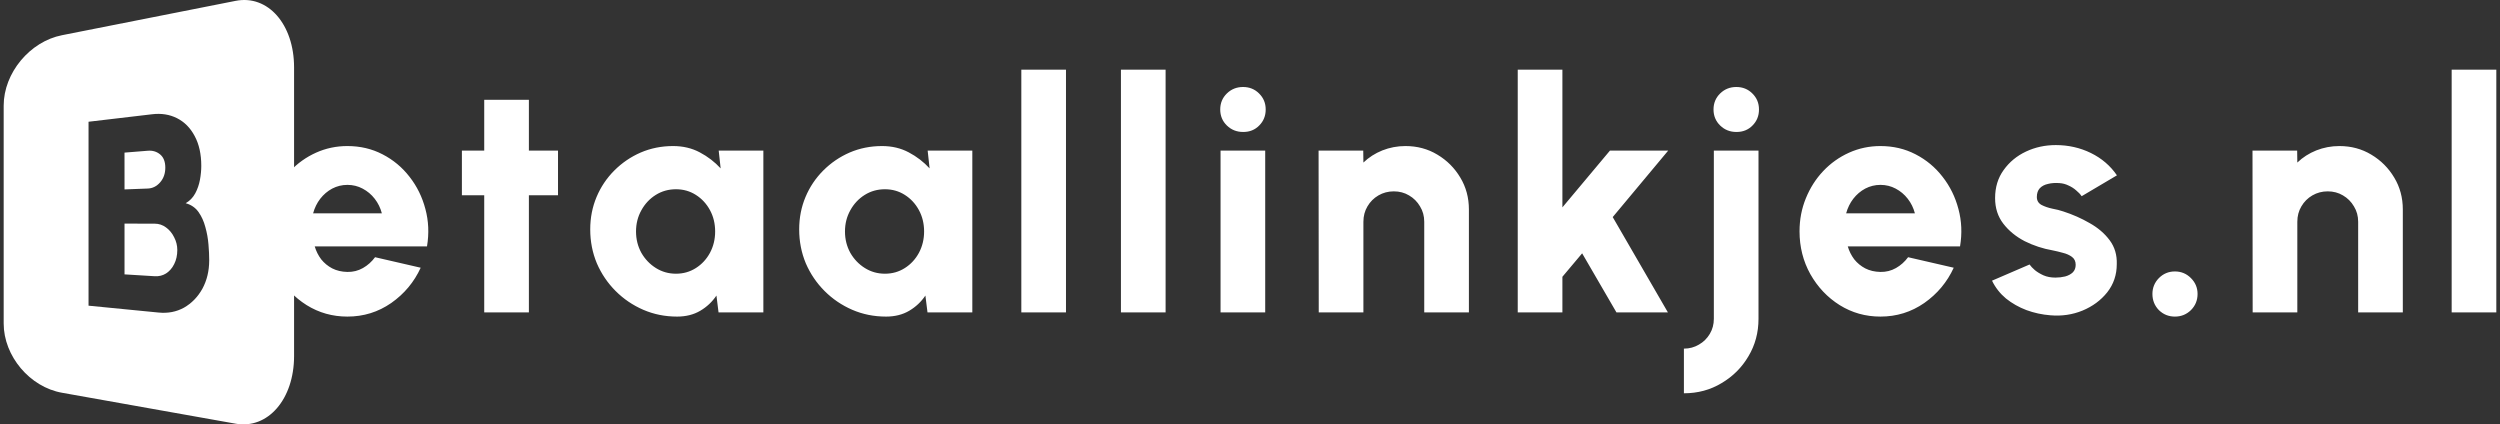
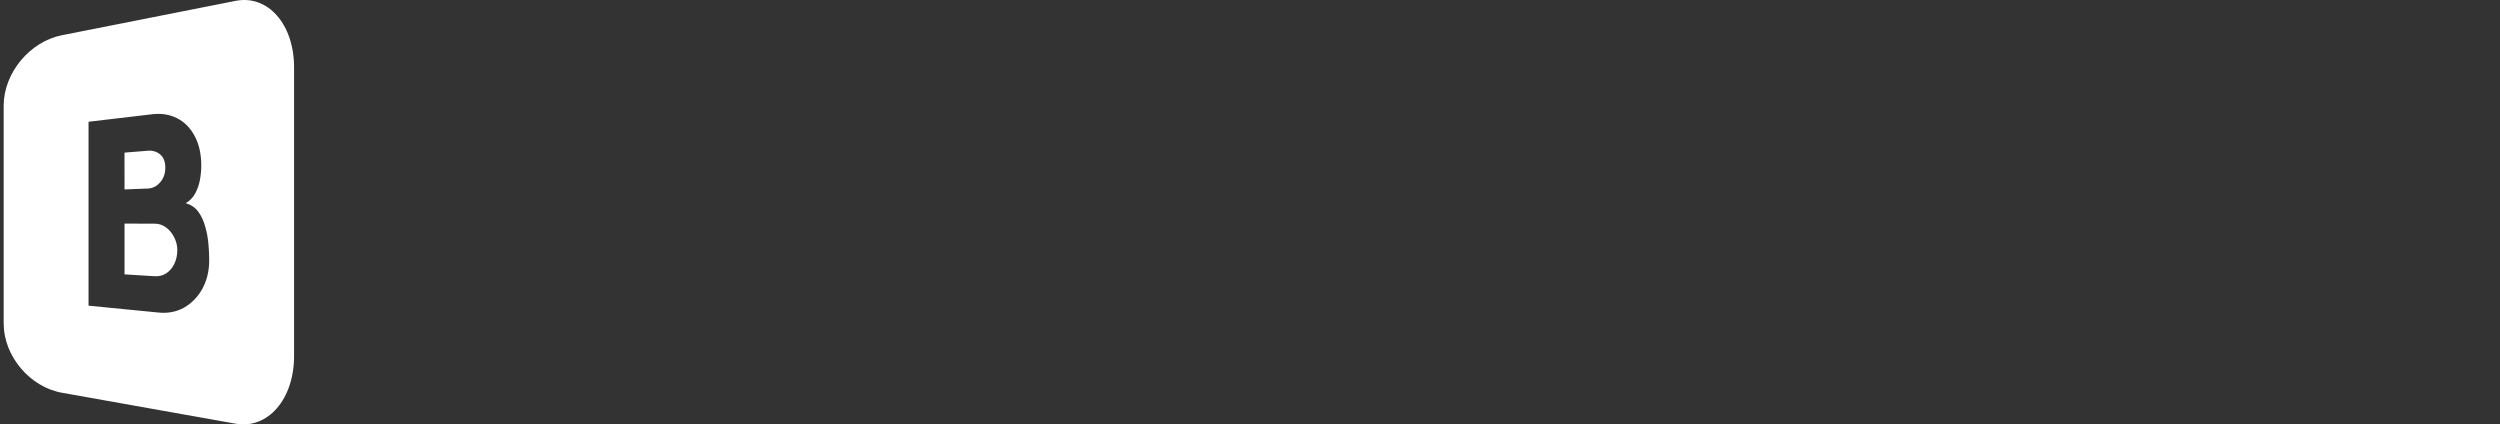
<svg xmlns="http://www.w3.org/2000/svg" fill="none" viewBox="0 0 648 110">
  <rect x="0" y="0" width="648" height="110" fill="#333333" stroke="none" />
-   <path id="logo-text" fill="#fff" d="M90.045 82.06C86.186 82.06 82.663 81.068 79.476 79.083 76.317 77.097 73.786 74.427 71.885 71.072 70.012 67.717 69.075 64.012 69.075 59.958 69.075 56.91 69.62 54.059 70.711 51.402 71.801 48.718 73.297 46.37 75.198 44.356 77.127 42.315 79.364 40.722 81.909 39.575 84.453 38.429 87.165 37.856 90.045 37.856 93.372 37.856 96.406 38.569 99.146 39.995 101.914 41.421 104.249 43.364 106.15 45.824 108.079 48.285 109.449 51.067 110.26 54.17 111.099 57.274 111.239 60.503 110.679 63.858H81.573C81.936 65.089 82.496 66.207 83.251 67.214 84.034 68.192 84.984 68.975 86.103 69.562 87.249 70.15 88.563 70.457 90.045 70.485 91.499 70.513 92.841 70.177 94.071 69.478 95.301 68.779 96.35 67.843 97.217 66.668L109.044 69.394C107.338 73.113 104.794 76.161 101.411 78.537 98.028 80.886 94.239 82.06 90.045 82.06ZM81.154 55.303H98.978C98.615 53.905 97.999 52.647 97.133 51.528 96.266 50.41 95.218 49.529 93.987 48.886 92.785 48.243 91.471 47.921 90.045 47.921 88.647 47.921 87.333 48.243 86.103 48.886 84.9 49.529 83.866 50.41 82.999 51.528 82.16 52.619 81.545 53.877 81.154 55.303ZM144.636 50.605H137.087V80.97H125.512V50.605H119.724V39.03H125.512V25.861H137.087V39.03H144.636V50.605ZM186.288 39.03H197.863V80.97H186.246L185.701 76.608C184.61 78.23 183.212 79.544 181.507 80.551 179.801 81.557 177.802 82.06 175.509 82.06 172.378 82.06 169.456 81.473 166.744 80.299 164.032 79.125 161.641 77.503 159.572 75.434 157.503 73.365 155.881 70.974 154.707 68.262 153.561 65.522 152.988 62.586 152.988 59.455 152.988 56.463 153.533 53.667 154.623 51.067 155.714 48.467 157.251 46.174 159.237 44.189 161.222 42.203 163.501 40.652 166.073 39.533 168.673 38.415 171.469 37.856 174.461 37.856 177.033 37.856 179.34 38.401 181.381 39.491 183.45 40.582 185.253 41.966 186.791 43.643L186.288 39.03ZM175.216 70.946C177.117 70.946 178.837 70.457 180.374 69.478 181.912 68.5 183.128 67.186 184.023 65.536 184.918 63.858 185.365 62.013 185.365 60 185.365 57.959 184.918 56.114 184.023 54.464 183.128 52.814 181.912 51.5 180.374 50.522 178.837 49.543 177.117 49.054 175.216 49.054 173.287 49.054 171.539 49.543 169.973 50.522 168.408 51.5 167.163 52.828 166.241 54.506 165.318 56.156 164.857 57.987 164.857 60 164.857 62.013 165.318 63.858 166.241 65.536 167.191 67.186 168.449 68.5 170.015 69.478 171.581 70.457 173.315 70.946 175.216 70.946ZM240.449 39.03H252.025V80.97H240.408L239.862 76.608C238.772 78.23 237.374 79.544 235.668 80.551 233.963 81.557 231.964 82.06 229.671 82.06 226.539 82.06 223.618 81.473 220.905 80.299 218.193 79.125 215.803 77.503 213.734 75.434 211.665 73.365 210.043 70.974 208.869 68.262 207.722 65.522 207.149 62.586 207.149 59.455 207.149 56.463 207.694 53.667 208.785 51.067 209.875 48.467 211.413 46.174 213.398 44.189 215.383 42.203 217.662 40.652 220.234 39.533 222.835 38.415 225.631 37.856 228.622 37.856 231.195 37.856 233.501 38.401 235.542 39.491 237.611 40.582 239.415 41.966 240.953 43.643L240.449 39.03ZM229.377 70.946C231.279 70.946 232.998 70.457 234.536 69.478 236.074 68.5 237.29 67.186 238.185 65.536 239.079 63.858 239.527 62.013 239.527 60 239.527 57.959 239.079 56.114 238.185 54.464 237.29 52.814 236.074 51.5 234.536 50.522 232.998 49.543 231.279 49.054 229.377 49.054 227.448 49.054 225.701 49.543 224.135 50.522 222.569 51.5 221.325 52.828 220.402 54.506 219.479 56.156 219.018 57.987 219.018 60 219.018 62.013 219.479 63.858 220.402 65.536 221.353 67.186 222.611 68.5 224.177 69.478 225.742 70.457 227.476 70.946 229.377 70.946ZM264.728 80.97V18.06H276.303V80.97H264.728ZM290.547 80.97V18.06H302.123V80.97H290.547ZM316.367 39.03H327.942V80.97H316.367V39.03ZM322.238 34.207C320.561 34.207 319.149 33.648 318.002 32.529 316.856 31.411 316.283 30.027 316.283 28.377 316.283 26.728 316.856 25.344 318.002 24.225 319.149 23.107 320.547 22.548 322.196 22.548 323.846 22.548 325.23 23.107 326.348 24.225 327.495 25.344 328.068 26.728 328.068 28.377 328.068 30.027 327.509 31.411 326.39 32.529 325.3 33.648 323.916 34.207 322.238 34.207ZM380.739 54.296V80.97H369.163V57.484C369.163 56.002 368.8 54.674 368.073 53.499 367.374 52.297 366.423 51.346 365.221 50.647 364.046 49.948 362.732 49.599 361.278 49.599 359.824 49.599 358.496 49.948 357.294 50.647 356.092 51.346 355.141 52.297 354.442 53.499 353.743 54.674 353.394 56.002 353.394 57.484V80.97H341.818L341.776 39.03H353.352L353.394 42.134C354.792 40.791 356.427 39.743 358.301 38.988 360.202 38.233 362.201 37.856 364.298 37.856 367.346 37.856 370.1 38.597 372.56 40.078 375.049 41.56 377.034 43.546 378.516 46.034 379.998 48.495 380.739 51.248 380.739 54.296ZM432.319 80.97H418.982L410.091 65.662 404.974 71.743V80.97H393.398V18.06H404.974V53.751L417.304 39.03H432.403L418.017 56.267 432.319 80.97ZM436.469 101.94V90.365C437.895 90.365 439.195 90.015 440.369 89.316 441.544 88.645 442.48 87.722 443.179 86.548 443.878 85.374 444.228 84.073 444.228 82.648V39.03H455.803V82.648C455.803 86.198 454.936 89.428 453.203 92.336 451.497 95.243 449.177 97.564 446.241 99.298 443.333 101.059 440.076 101.94 436.469 101.94ZM450.099 34.207C448.422 34.207 447.01 33.648 445.863 32.529 444.717 31.411 444.144 30.027 444.144 28.377 444.144 26.728 444.717 25.344 445.863 24.225 447.01 23.107 448.408 22.548 450.057 22.548 451.707 22.548 453.091 23.107 454.209 24.225 455.356 25.344 455.929 26.728 455.929 28.377 455.929 30.027 455.37 31.411 454.251 32.529 453.161 33.648 451.777 34.207 450.099 34.207ZM487.409 82.06C483.551 82.06 480.028 81.068 476.841 79.083 473.681 77.097 471.151 74.427 469.249 71.072 467.376 67.717 466.44 64.012 466.44 59.958 466.44 56.91 466.985 54.059 468.075 51.402 469.166 48.718 470.661 46.37 472.563 44.356 474.492 42.315 476.729 40.722 479.273 39.575 481.817 38.429 484.53 37.856 487.409 37.856 490.737 37.856 493.77 38.569 496.51 39.995 499.278 41.421 501.613 43.364 503.514 45.824 505.444 48.285 506.814 51.067 507.625 54.17 508.463 57.274 508.603 60.503 508.044 63.858H478.938C479.301 65.089 479.86 66.207 480.615 67.214 481.398 68.192 482.349 68.975 483.467 69.562 484.614 70.15 485.928 70.457 487.409 70.485 488.863 70.513 490.205 70.177 491.436 69.478 492.666 68.779 493.714 67.843 494.581 66.668L506.408 69.394C504.703 73.113 502.158 76.161 498.775 78.537 495.392 80.886 491.603 82.06 487.409 82.06ZM478.518 55.303H496.343C495.979 53.905 495.364 52.647 494.497 51.528 493.631 50.41 492.582 49.529 491.352 48.886 490.15 48.243 488.835 47.921 487.409 47.921 486.011 47.921 484.697 48.243 483.467 48.886 482.265 49.529 481.23 50.41 480.364 51.528 479.525 52.619 478.91 53.877 478.518 55.303ZM531.472 81.725C529.319 81.557 527.25 81.11 525.265 80.383 523.28 79.628 521.504 78.621 519.938 77.363 518.401 76.077 517.198 74.539 516.332 72.75L526.062 68.556C526.369 69.003 526.831 69.492 527.446 70.024 528.061 70.527 528.802 70.974 529.669 71.366 530.563 71.757 531.598 71.953 532.772 71.953 533.639 71.953 534.478 71.855 535.288 71.659 536.099 71.436 536.756 71.086 537.26 70.611 537.763 70.108 538.015 69.451 538.015 68.64 538.015 67.745 537.693 67.06 537.05 66.585 536.407 66.109 535.624 65.76 534.701 65.536 533.807 65.284 532.94 65.075 532.101 64.907 529.529 64.46 527.096 63.663 524.804 62.516 522.539 61.342 520.693 59.832 519.267 57.987 517.841 56.142 517.128 53.933 517.128 51.36 517.128 48.536 517.869 46.104 519.351 44.063 520.833 41.994 522.762 40.4 525.139 39.282 527.516 38.163 530.088 37.604 532.856 37.604 536.127 37.604 539.161 38.289 541.957 39.659 544.753 41.029 547.004 42.958 548.709 45.447L539.566 50.857C539.203 50.326 538.728 49.823 538.14 49.347 537.581 48.844 536.924 48.425 536.169 48.089 535.442 47.726 534.659 47.516 533.821 47.46 532.73 47.376 531.738 47.446 530.843 47.67 529.948 47.865 529.235 48.243 528.704 48.802 528.201 49.361 527.949 50.116 527.949 51.067 527.949 51.989 528.354 52.675 529.165 53.122 529.976 53.541 530.913 53.863 531.975 54.087 533.038 54.282 533.974 54.52 534.785 54.799 537.218 55.582 539.496 56.589 541.621 57.819 543.774 59.021 545.508 60.503 546.822 62.265 548.136 64.026 548.751 66.095 548.667 68.472 548.667 71.24 547.843 73.672 546.193 75.769 544.543 77.838 542.404 79.418 539.776 80.509 537.176 81.571 534.408 81.977 531.472 81.725ZM563.738 82.06C562.116 82.06 560.732 81.501 559.585 80.383 558.467 79.237 557.908 77.838 557.908 76.189 557.908 74.595 558.467 73.225 559.585 72.079 560.732 70.932 562.116 70.359 563.738 70.359 565.359 70.359 566.743 70.932 567.89 72.079 569.036 73.225 569.609 74.595 569.609 76.189 569.609 77.838 569.036 79.237 567.89 80.383 566.743 81.501 565.359 82.06 563.738 82.06ZM622.811 54.296V80.97H611.235V57.484C611.235 56.002 610.872 54.674 610.145 53.499 609.446 52.297 608.495 51.346 607.293 50.647 606.119 49.948 604.804 49.599 603.35 49.599 601.896 49.599 600.568 49.948 599.366 50.647 598.164 51.346 597.213 52.297 596.514 53.499 595.815 54.674 595.466 56.002 595.466 57.484V80.97H583.89L583.848 39.03H595.424L595.466 42.134C596.864 40.791 598.499 39.743 600.373 38.988 602.274 38.233 604.273 37.856 606.37 37.856 609.418 37.856 612.172 38.597 614.632 40.078 617.121 41.56 619.106 43.546 620.588 46.034 622.07 48.495 622.811 51.248 622.811 54.296ZM635.471 80.97V18.06H647.046V80.97H635.471Z" />
  <path id="logo-inner" fill="#fff" d="M40.106 71.597C37.498 71.436 34.889 71.276 32.276 71.117 32.276 66.73 32.276 62.343 32.276 57.958 34.889 57.966 37.498 57.972 40.106 57.977 41.188 57.981 42.163 58.302 43.033 58.953 43.926 59.603 44.63 60.458 45.148 61.517 45.685 62.55 45.957 63.651 45.957 64.804 45.953 66.181 45.685 67.403 45.148 68.454 44.63 69.502 43.926 70.311 43.033 70.883 42.16 71.427 41.184 71.662 40.106 71.597ZM38.309 48.869C36.294 48.944 34.283 49.02 32.276 49.096 32.276 45.916 32.275 42.736 32.272 39.556 34.285 39.395 36.297 39.234 38.309 39.072 39.55 38.97 40.62 39.288 41.509 40.029 42.402 40.778 42.848 41.92 42.848 43.456 42.848 44.965 42.402 46.24 41.505 47.269 40.616 48.286 39.55 48.82 38.309 48.869Z" />
  <path id="logo-outer" fill="#fff" fill-rule="evenodd" d="M16.084 9.123C7.724 10.761 0.954 18.923 0.954 27.373C0.954 46.2 0.954 65.025 0.954 83.849C0.954 92.295 7.724 100.333 16.084 101.804C31.087 104.477 46.091 107.15 61.094 109.823C69.45 111.294 76.224 103.442 76.224 92.287C76.224 67.344 76.224 42.398 76.224 17.452C76.221 6.298 69.45 -1.419 61.091 0.219C46.09 3.187 31.087 6.155 16.084 9.123ZM22.949 31.557C22.949 47.445 22.949 63.337 22.949 79.231C29.001 79.816 35.053 80.409 41.104 81.012C43.51 81.254 45.708 80.838 47.697 79.741C49.687 78.599 51.272 76.965 52.456 74.847C53.636 72.675 54.226 70.209 54.226 67.46C54.226 66.242 54.165 64.876 54.036 63.371C53.916 61.839 53.643 60.333 53.227 58.858C52.834 57.357 52.236 56.048 51.427 54.917C50.621 53.801 49.52 53.056 48.132 52.674C49.21 52.042 50.038 51.184 50.621 50.094C51.2 49.001 51.604 47.829 51.831 46.584C52.062 45.313 52.172 44.114 52.172 42.98C52.172 39.969 51.604 37.393 50.462 35.267C49.346 33.157 47.822 31.617 45.893 30.641C43.968 29.666 41.812 29.329 39.425 29.616C33.933 30.269 28.441 30.916 22.949 31.557Z" clip-rule="evenodd" />
</svg>